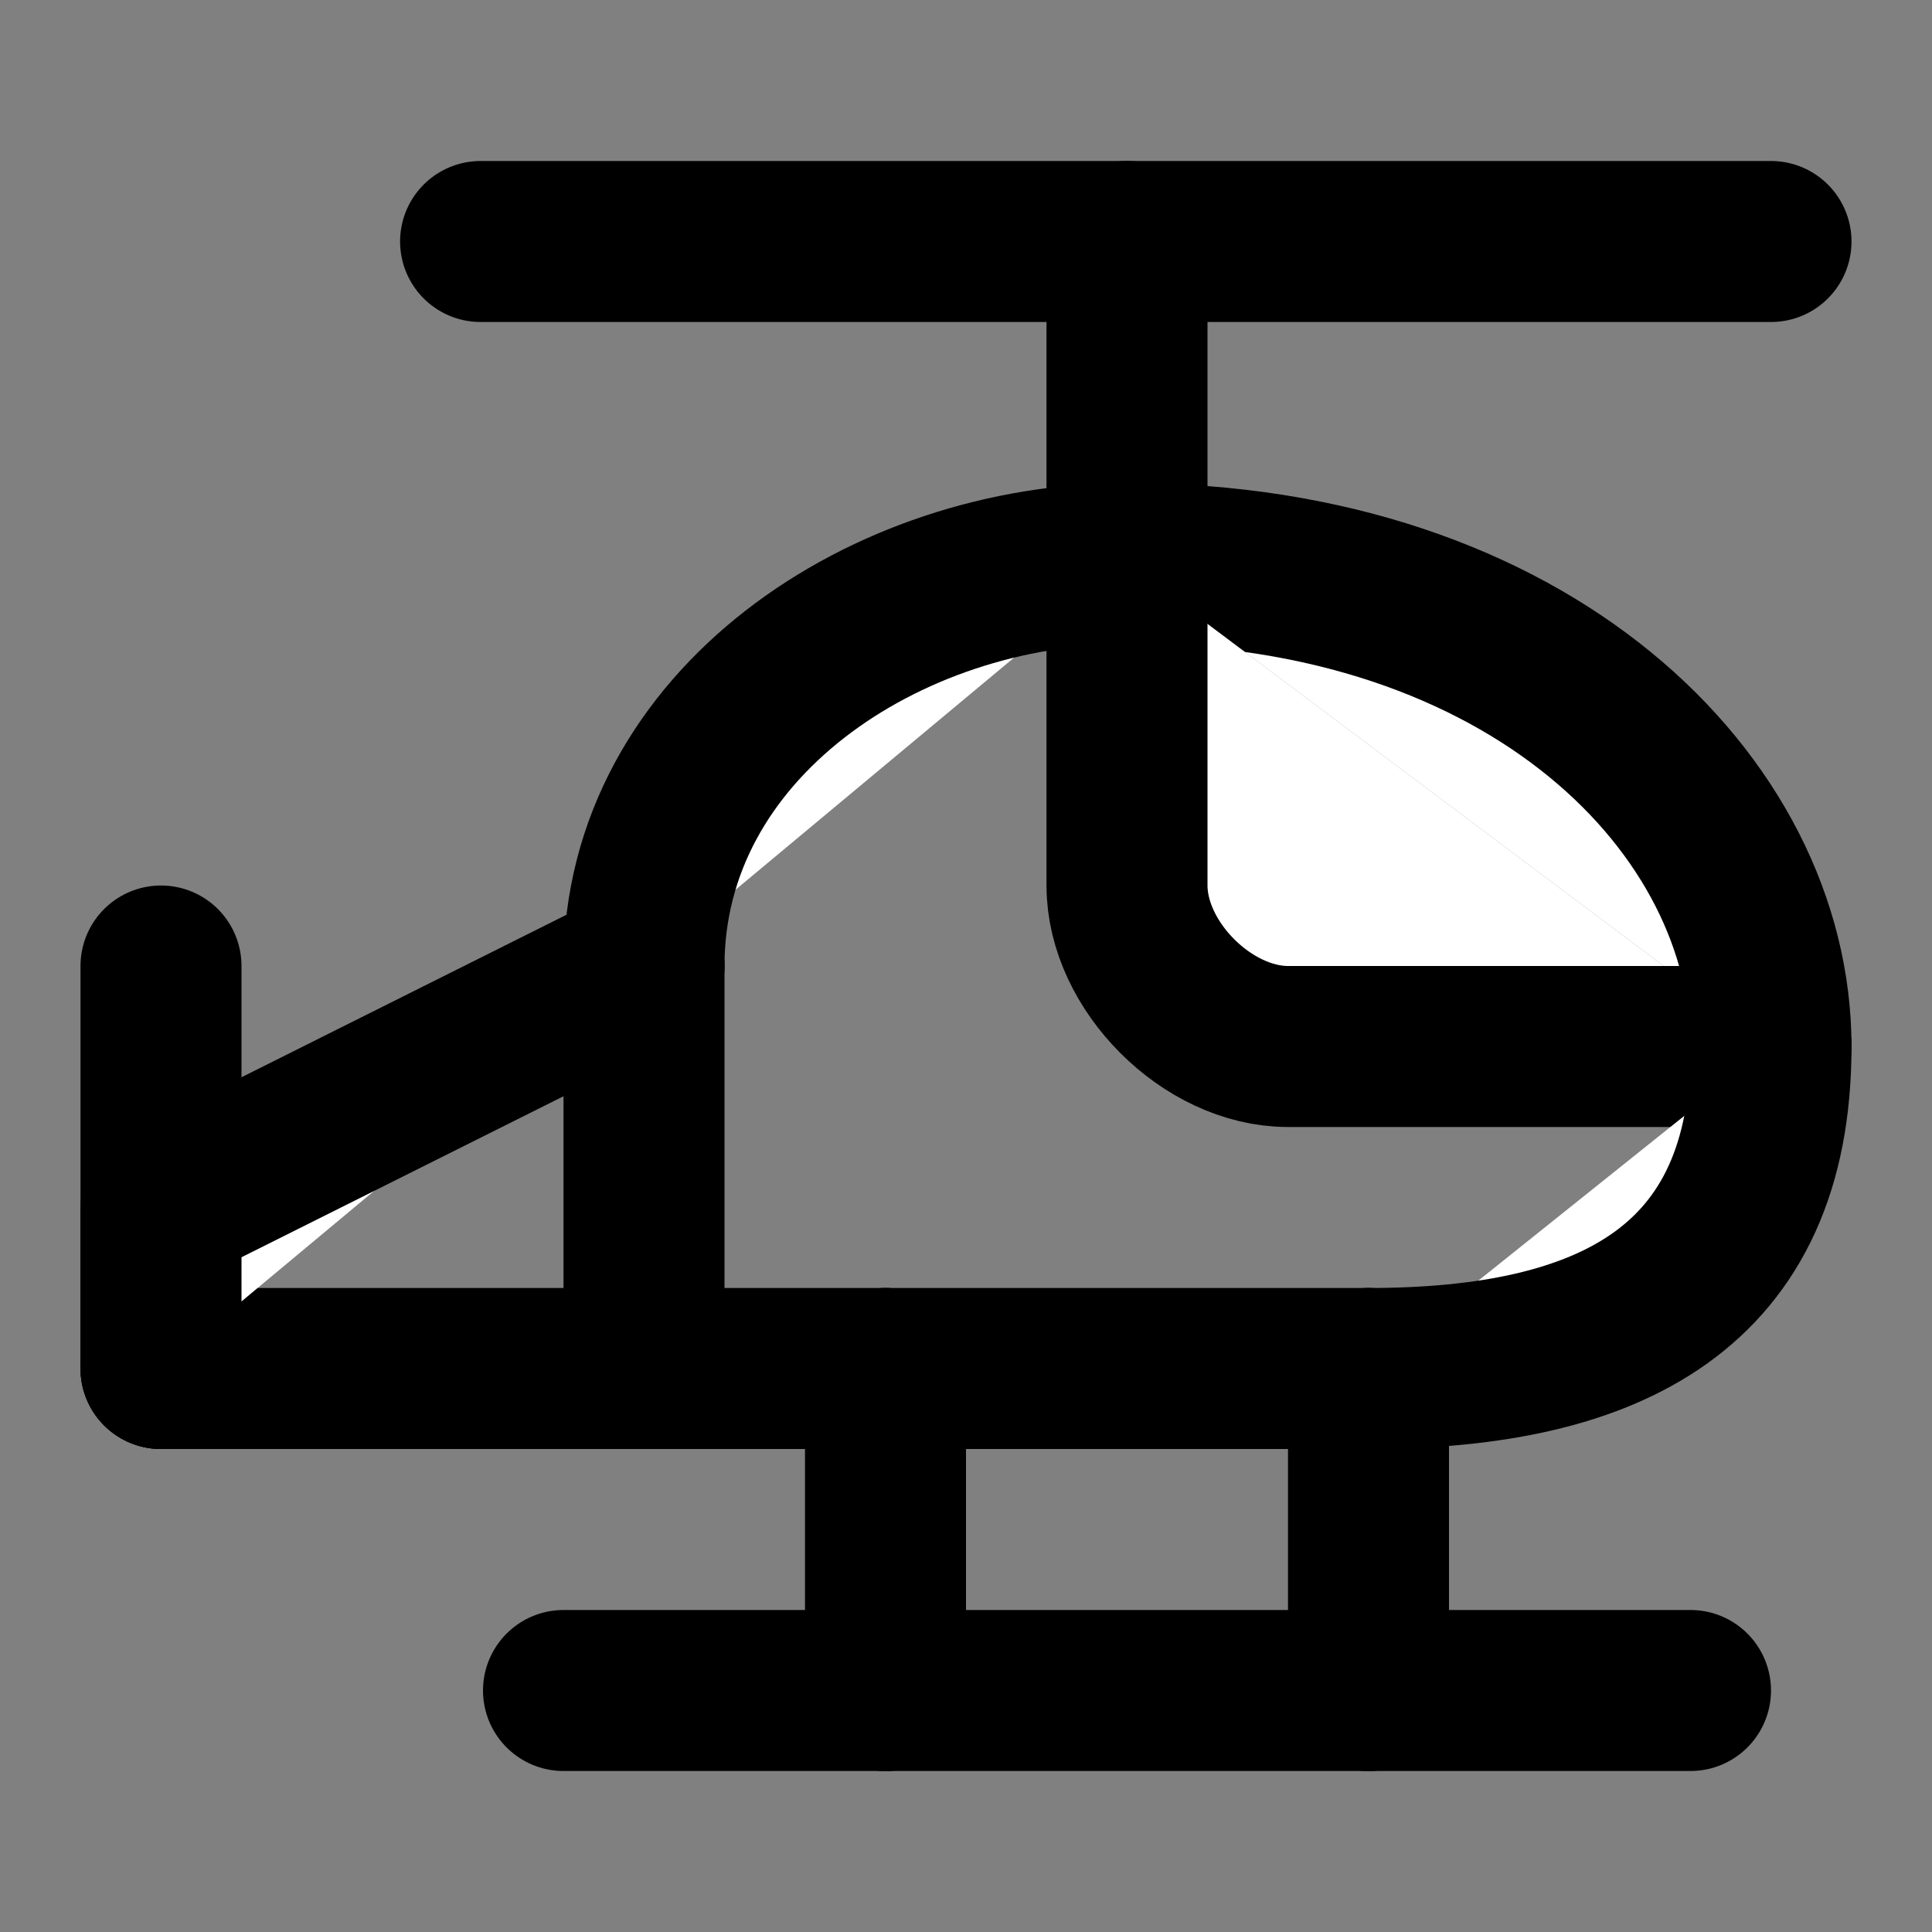
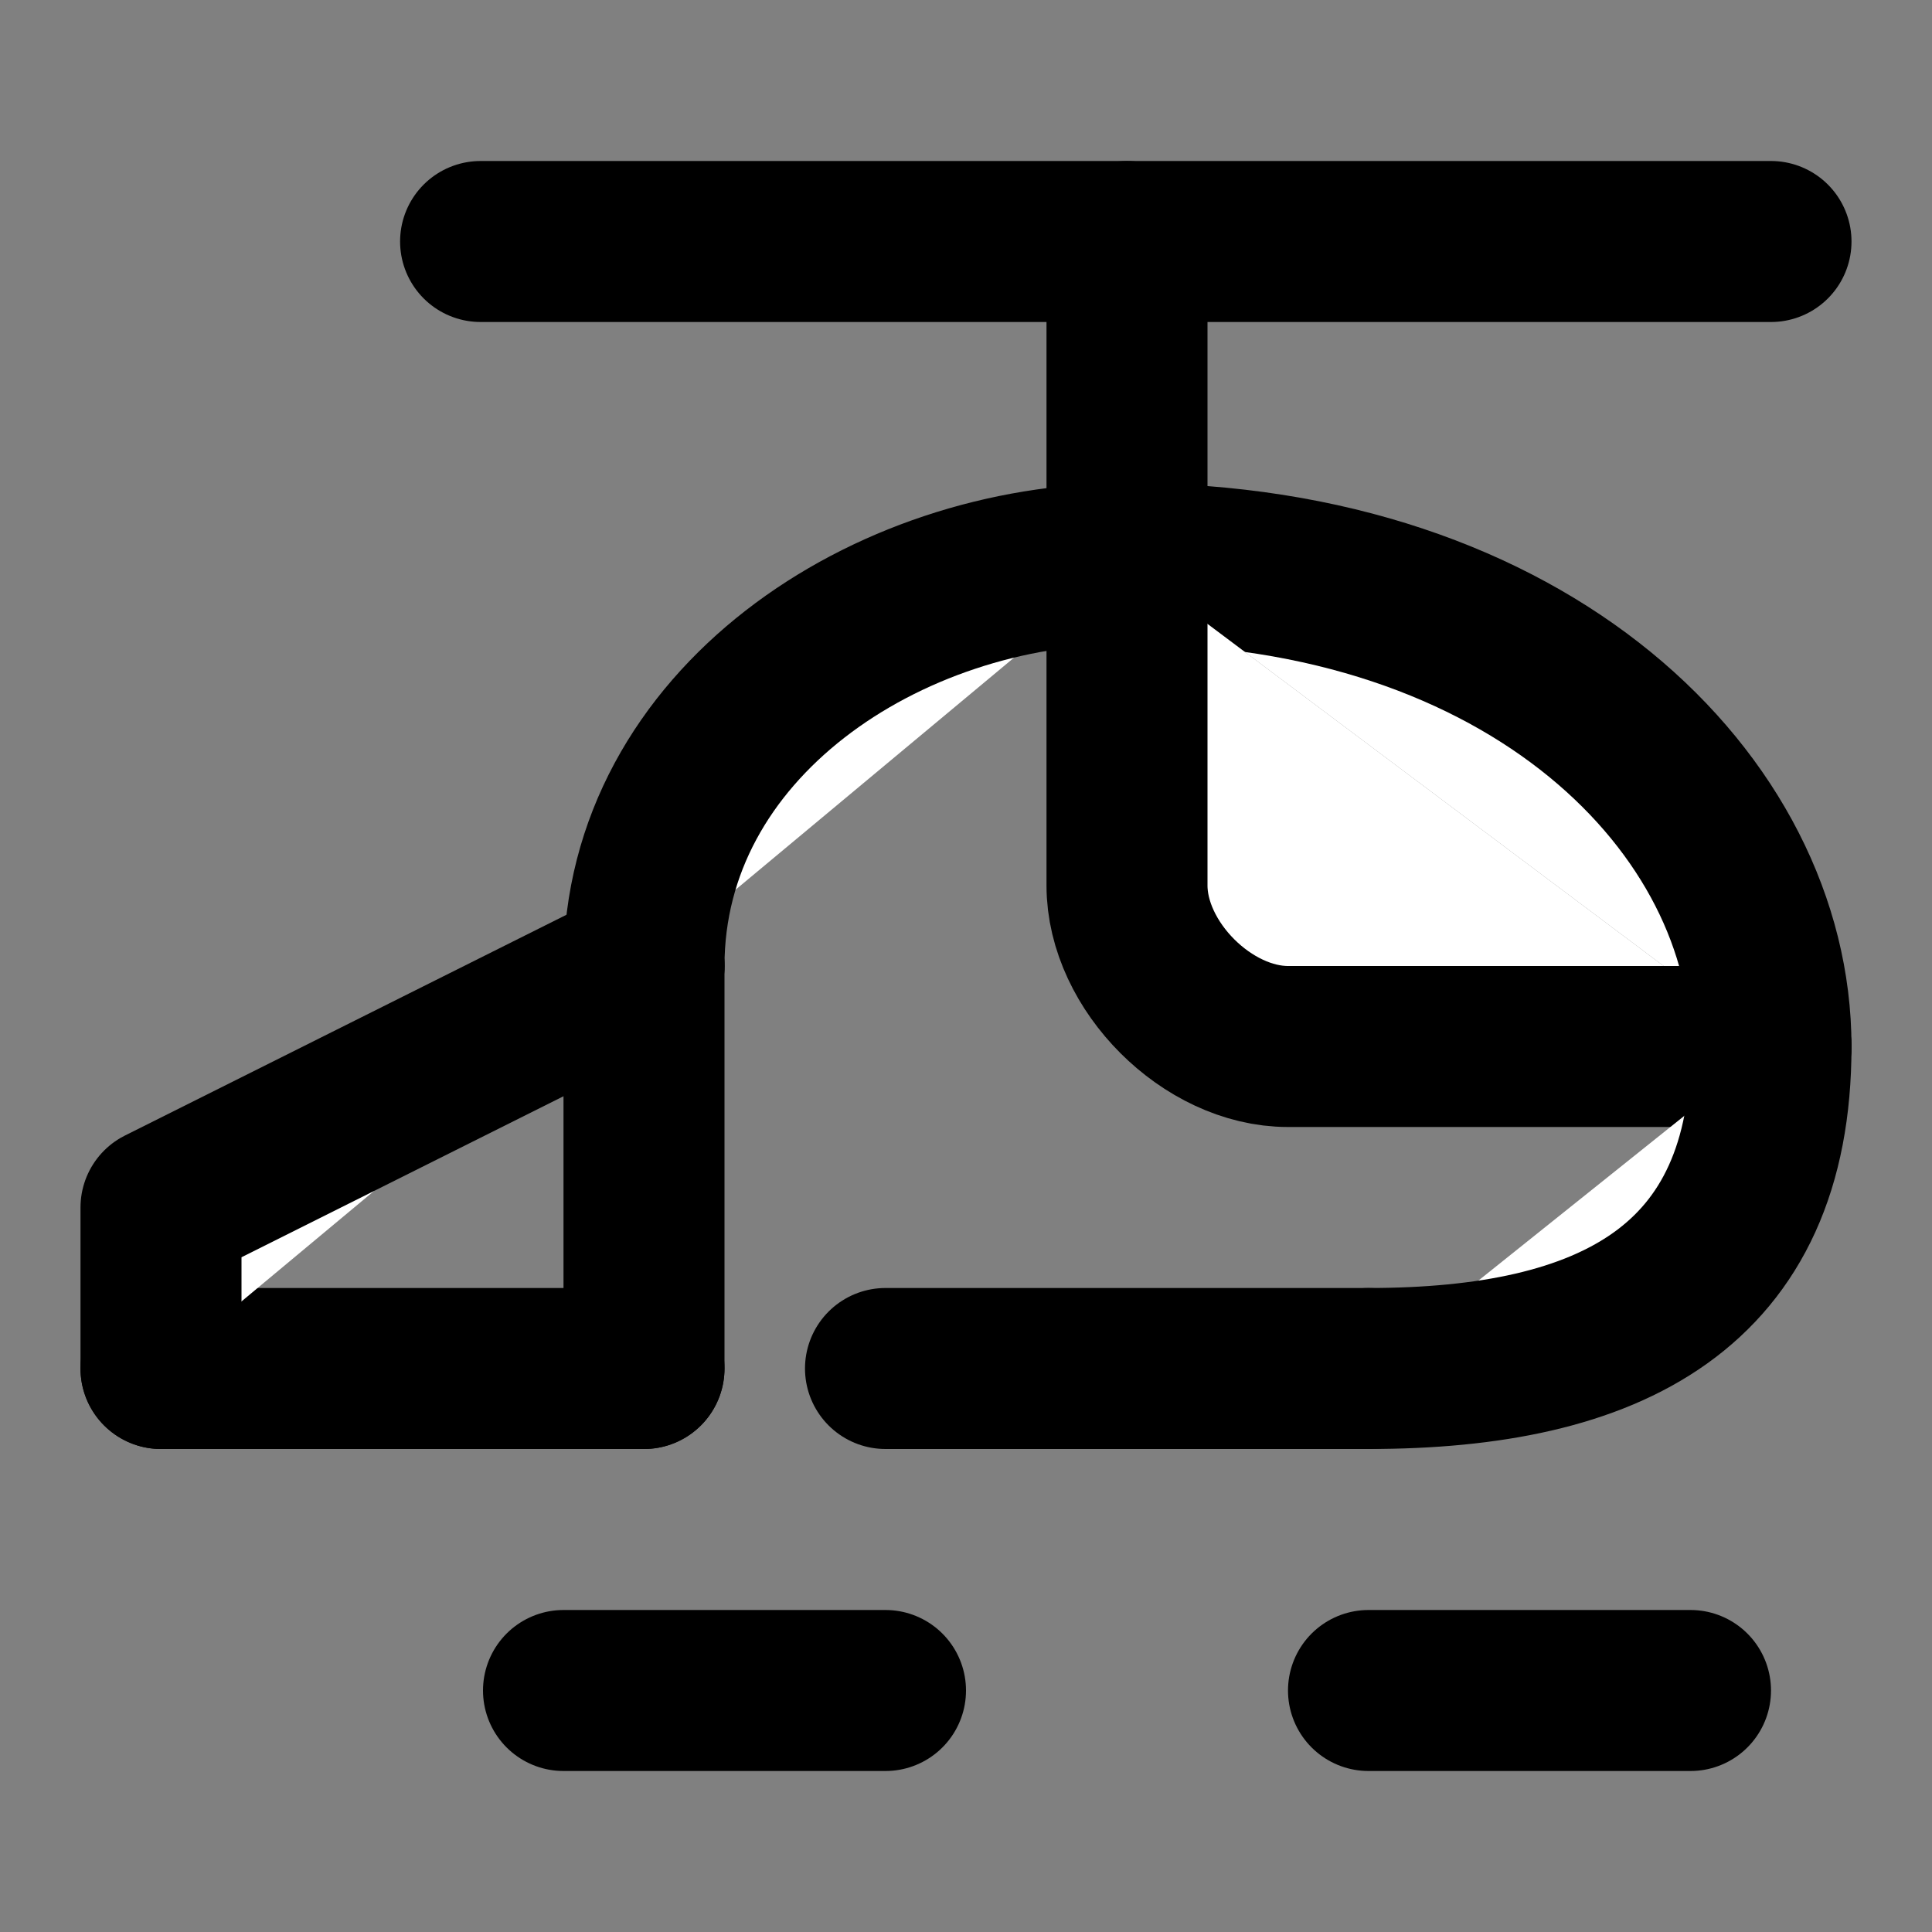
<svg xmlns="http://www.w3.org/2000/svg" width="24" height="24" viewBox="0 0 24 24" fill="#fff" stroke="currentColor" stroke-width="2" stroke-linecap="round" stroke-linejoin="round" class="lucide lucide-icon">
  <rect x="0" y="0" width="24" height="24" fill="#808080" stroke="none" />
  <style>
        @media screen and (prefers-color-scheme: light) {
          svg { fill: transparent !important; }
        }
        @media screen and (prefers-color-scheme: dark) {
          svg { stroke: #fff; fill: transparent !important; }
        }
      </style>
-   <path d="M11 17V21" />
  <path d="M14 7C11 7 8 9 8 12" />
  <path d="M14 7C19 7 22 10 22 13" />
  <path d="M14 7V11C14 12 15 13 16 13H22" />
  <path d="M14 7V3" />
  <path d="M17 17H11" />
-   <path d="M17 17V21" />
-   <path d="M17 21L11 21" />
  <path d="M2 17H8" />
-   <path d="M2 17V12" />
  <path d="M2 17V15L8 12" />
  <path d="M21 21H17" />
  <path d="M22 13C22 16 20 17 17 17" />
  <path d="M5.97 3H22" />
  <path d="M7 21H11" />
  <path d="M8 12V17" />
-   <path d="M8 17H11" />
</svg>